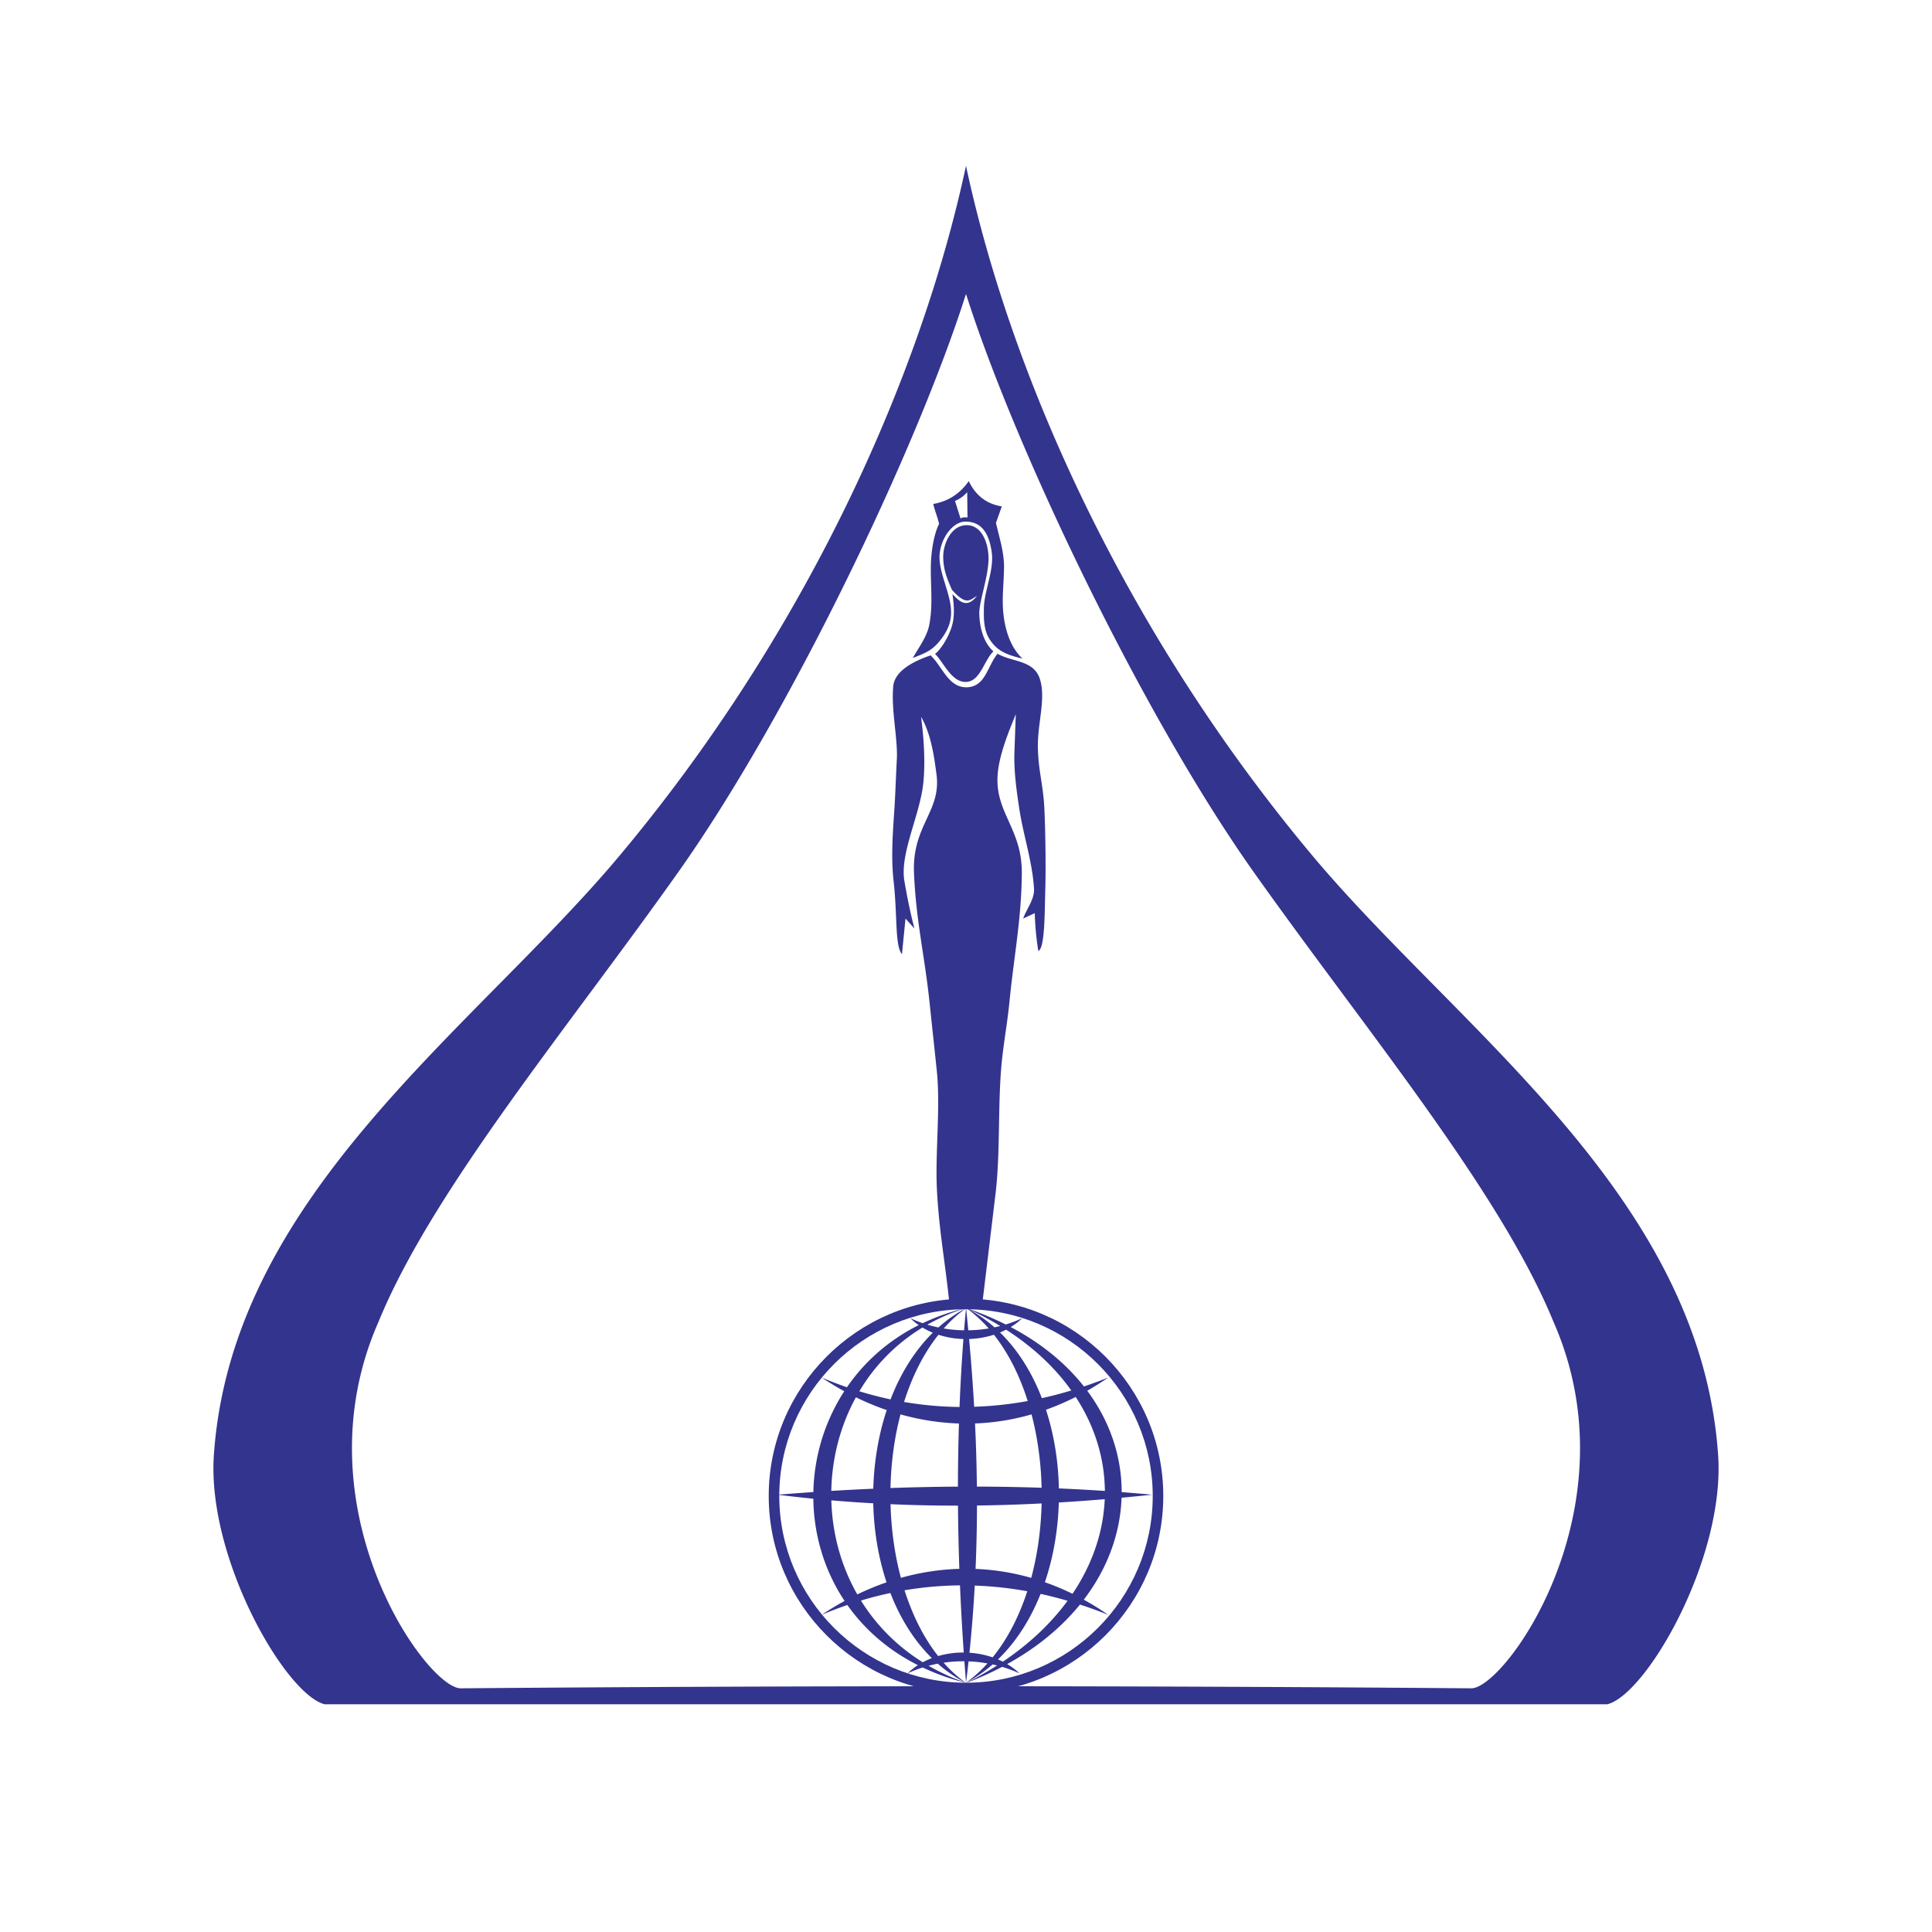
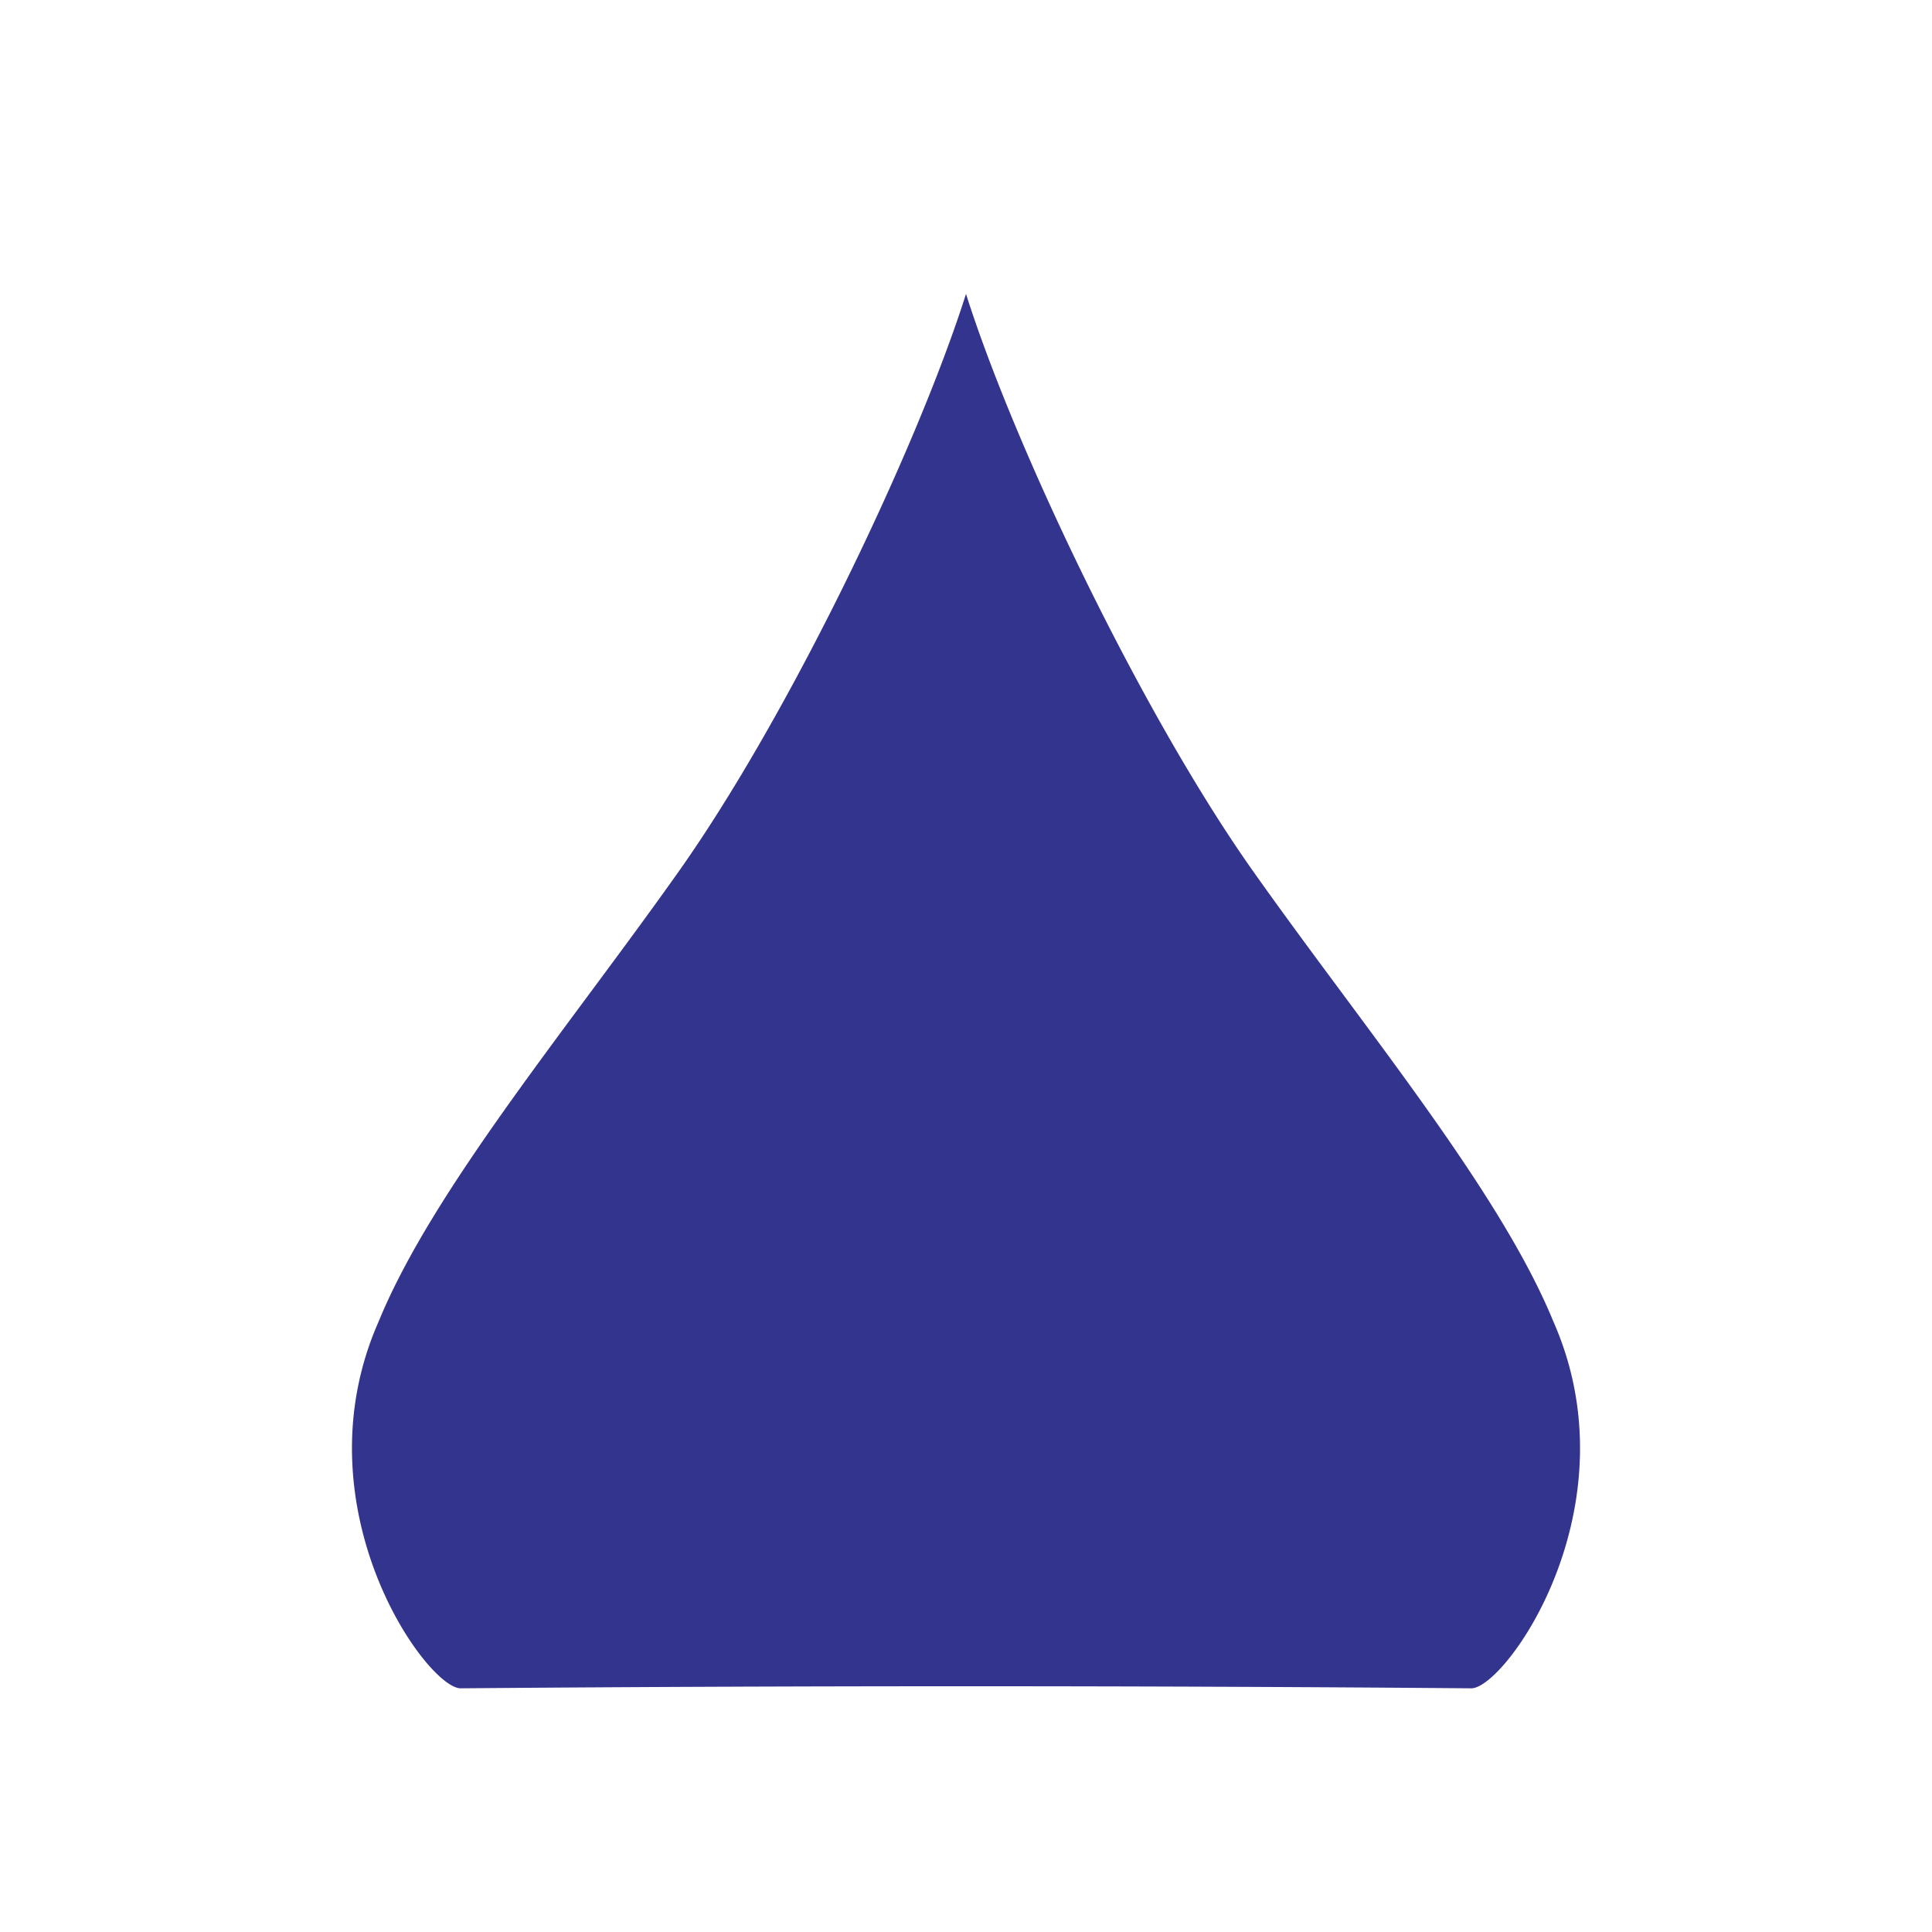
<svg xmlns="http://www.w3.org/2000/svg" width="2500" height="2500" viewBox="0 0 192.756 192.756">
  <g fill-rule="evenodd" clip-rule="evenodd">
-     <path fill="#fff" d="M0 0h192.756v192.756H0V0z" />
-     <path d="M45.965 168.443c-3.391.027-16.379-18.072-8.177-36.621 5.372-13.086 18.868-29.246 29.926-44.872 11.057-15.627 23.744-42.12 28.664-57.627 4.919 15.506 17.606 42 28.665 57.627 11.057 15.625 24.553 31.786 29.926 44.872 8.201 18.549-4.787 36.648-8.178 36.621a6161.244 6161.244 0 0 0-100.826 0zm-13.57 1.594c-3.896-.965-11.763-14.553-11.057-24.863 1.782-25.979 25.971-42.449 40.562-59.905 18.449-22.071 29.926-47.452 34.478-68.724 4.552 21.272 16.028 46.653 34.479 68.724 14.59 17.456 38.779 33.927 40.561 59.905.707 10.311-7.16 23.898-11.057 24.863H32.395z" fill="#33348e" />
-     <path d="M99.521 65.222c1.496.862 3.645.606 4.244 2.57.598 1.962-.273 4.424-.215 6.853.057 2.327.525 3.624.643 5.949.109 2.173.158 5.948.098 8.04-.07 2.326-.031 6.004-.699 6.238a28.15 28.15 0 0 1-.352-3.769l-1.164.544c.361-.998 1.152-1.934 1.088-2.993-.17-2.734-1.072-5.316-1.479-8.024-.275-1.841-.543-3.746-.475-5.605l.137-3.77c-.725 1.768-1.611 3.948-1.795 5.85-.385 3.936 2.436 5.491 2.395 10.035-.043 4.638-.779 8.187-1.232 12.802-.227 2.322-.652 4.436-.836 6.762-.314 4.027-.086 8.518-.557 12.422l-1.326 11.01h-3.265c-.408-4.08-1.036-7.273-1.25-11.367-.194-3.713.364-8.197-.013-11.896-.228-2.23-.482-4.502-.711-6.723-.499-4.805-1.361-8.217-1.567-13.044-.204-4.754 2.725-6.137 2.247-9.813-.2-1.542-.507-4.013-1.542-5.775.272 2.085.433 4.396.236 6.489-.311 3.288-2.381 7.12-1.897 9.909.258 1.488.581 3.148 1.002 4.721l-.894-.989-.353 3.552c-.718-.853-.439-3.801-.835-7.306-.26-2.299-.089-4.688.068-6.996.115-1.684.16-3.436.254-5.12.115-2.061-.586-4.977-.353-7.337.146-1.48 1.977-2.466 3.721-3.054 1.176 1.099 1.778 3.238 3.623 3.184 1.845-.055 2.013-2.035 3.054-3.349zm-3.023-16.114l.028 2.525c-.357-.039-.416-.029-.696.087l-.551-1.742c.513-.222.783-.416 1.219-.87zm-.206 2.935c1.138-.006 2.308.509 2.657 3.081.238 1.76-.752 3.825-.785 5.519-.02.989-.041 2.195.574 3.146.713 1.107 1.621 1.54 3.281 1.918-.998-.902-1.531-2.288-1.777-3.574-.369-1.931-.111-3.43-.07-5.414.031-1.575-.451-3.013-.807-4.548l.584-1.649c-1.504-.236-2.602-1.076-3.298-2.521-.878 1.264-2.058 2.023-3.54 2.279.146.663.437 1.325.582 1.988-.492.966-.811 2.667-.825 4.364-.015 1.939.214 3.799-.154 5.703-.232 1.2-1.046 2.247-1.645 3.314 1.315-.518 1.977-.755 2.843-1.902.759-1.006 1.072-1.931.953-3.129-.176-1.779-1.307-3.761-1.105-5.444.203-1.685 1.395-3.123 2.532-3.131zm.188.354c1.583.03 2.192 1.993 2.143 3.497-.061 1.792-.934 4.141-.918 5.292.016 1.152.305 2.816 1.408 3.803-.951.907-1.305 3.022-2.758 3.049-1.454.028-2.261-2.058-3.065-2.789.708-.586 1.452-1.901 1.718-2.917.267-1.015.151-2.149.015-3.056.602.589 1.375 1.567 2.444.183-.759.438-1.055.97-2.488-.609-.466-1.063-.869-2.005-.875-3.292-.006-1.286.793-3.19 2.376-3.161z" fill="#33348e" />
-     <path d="M96.378 129.572c10.841 0 19.683 8.842 19.683 19.682 0 10.842-8.842 19.684-19.683 19.684-10.84 0-19.683-8.842-19.683-19.684 0-10.84 8.843-19.682 19.683-19.682zm0 1.053c10.261 0 18.63 8.369 18.63 18.629 0 10.262-8.369 18.631-18.63 18.631s-18.629-8.369-18.629-18.631c0-10.26 8.368-18.629 18.629-18.629z" fill="#33348e" />
-     <path d="M96.384 167.885a13.853 13.853 0 0 0 2.647-1.824c.148.031.297.066.445.104a33.976 33.976 0 0 1-3.093 1.75l-.031-.023c.01.004.02.006.031.008l-.039-.014a13.12 13.12 0 0 1-2.196-1.998c.683-.1 1.375-.146 2.069-.141.053.71.108 1.423.167 2.138zm-14.402-30.444c.836.354 1.675.674 2.517.965 1.729-2.516 4.121-4.676 7.16-6.201a6.389 6.389 0 0 1-.837-.691c.404.188.817.355 1.238.5a21.786 21.786 0 0 1 4.319-1.514l.002-.031.002.016.078.041a31.005 31.005 0 0 1 3.88 1.617 13.07 13.07 0 0 0 1.662-.629 7.1 7.1 0 0 1-1.162.887c3.078 1.621 5.512 3.652 7.305 5.926a45.55 45.55 0 0 0 2.414-.885c-.686.475-1.383.912-2.086 1.314 2.293 3.084 3.436 6.588 3.436 10.113 1.023.078 2.039.164 3.047.258-1.016.105-2.035.207-3.059.301-.119 3.52-1.379 7.041-3.768 10.172.82.451 1.631.953 2.43 1.506a45.468 45.468 0 0 0-2.814-1.018c-1.822 2.246-4.242 4.277-7.258 5.938.443.266.857.574 1.234.932a12.823 12.823 0 0 0-1.742-.654 31.917 31.917 0 0 1-3.597 1.611l-.054-.029a22.926 22.926 0 0 1-4.273-1.52c-.517.164-1.024.361-1.515.592a6.43 6.43 0 0 1 1.037-.826c-3-1.512-5.34-3.594-7.039-6.002a40.2 40.2 0 0 0-2.557.977c.75-.5 1.511-.961 2.282-1.379-2.043-3.068-3.073-6.629-3.118-10.201a146.86 146.86 0 0 1-3.561-.398c1.193-.098 2.383-.186 3.565-.266a19.24 19.24 0 0 1 3.081-10.059 29.664 29.664 0 0 1-2.249-1.363zm3.756 1.368c1.034.316 2.072.586 3.114.807.985-2.559 2.391-4.854 4.213-6.652a7.482 7.482 0 0 1-1.029-.514 18.405 18.405 0 0 0-6.298 6.359zm4.461 1.066a34.71 34.71 0 0 0 5.534.498c.091-2.295.22-4.557.387-6.779a8.987 8.987 0 0 1-2.49-.424c-1.496 1.877-2.636 4.178-3.431 6.705zm6.992.48a36.37 36.37 0 0 0 5.344-.574c-.791-2.502-1.916-4.773-3.371-6.615a9.093 9.093 0 0 1-2.476.426c.203 2.232.374 4.486.503 6.763zm6.756-.861a40.45 40.45 0 0 0 2.936-.766c-1.596-2.244-3.766-4.307-6.506-6.068a7.357 7.357 0 0 1-.604.281c1.811 1.77 3.202 4.03 4.174 6.553zm3.375-.119c-.975.494-1.965.92-2.965 1.275.805 2.471 1.234 5.152 1.287 7.85 1.545.066 3.074.15 4.588.25-.025-3.236-.994-6.445-2.91-9.375zm-4.404 1.738a23.51 23.51 0 0 1-5.639.906c.1 2.08.162 4.178.184 6.299 2.18.006 4.332.045 6.459.117-.059-2.505-.395-4.994-1.004-7.322zm-7.243.91a24.29 24.29 0 0 1-5.832-.91c-.614 2.34-.946 4.838-.999 7.348a225.53 225.53 0 0 1 6.729-.139c.003-2.127.036-4.226.102-6.299zm-7.206-1.339a26.516 26.516 0 0 1-3.074-1.277c-1.567 2.857-2.395 6.088-2.456 9.34a242.97 242.97 0 0 1 4.189-.217c.074-2.696.522-5.374 1.341-7.846zm-5.526 9.007c1.403.119 2.797.217 4.182.295.062 2.713.503 5.406 1.326 7.883-.983.34-1.957.742-2.919 1.205-1.648-2.886-2.502-6.129-2.589-9.383zm5.905.381c2.268.102 4.512.146 6.731.145.016 2.082.061 4.184.135 6.307a24.123 24.123 0 0 0-5.832.898c-.621-2.334-.967-4.832-1.034-7.35zm8.625.133c2.17-.027 4.318-.098 6.449-.207-.059 2.541-.402 5.066-1.035 7.428a23.482 23.482 0 0 0-5.555-.895c.092-2.131.137-4.238.141-6.326zm8.166-.301a194.53 194.53 0 0 0 4.58-.33c-.135 3.227-1.207 6.459-3.215 9.439a24.957 24.957 0 0 0-2.756-1.154c.848-2.502 1.311-5.22 1.391-7.955zm-19.741 9.785a36.033 36.033 0 0 1 2.936-.754c.968 2.5 2.345 4.738 4.136 6.498a7.76 7.76 0 0 0-.904.41 19.071 19.071 0 0 1-6.168-6.154zm4.35-1.025a34.674 34.674 0 0 1 5.531-.49c.093 2.213.219 4.447.375 6.699a8.941 8.941 0 0 0-2.557.352c-1.443-1.83-2.56-4.08-3.349-6.561zm7.002-.471c1.738.059 3.484.248 5.242.566-.811 2.49-1.959 4.754-3.457 6.596a8.918 8.918 0 0 0-2.312-.461 139.4 139.4 0 0 0 .527-6.701zm6.57.83c.895.195 1.791.424 2.693.686-1.623 2.215-3.775 4.277-6.461 6.078a6.59 6.59 0 0 0-.482-.225c1.828-1.763 3.244-4.017 4.25-6.539zm-11.294-26.861c.361.109.728.201 1.097.279a13.87 13.87 0 0 1 2.755-1.926l.002-.016a19.668 19.668 0 0 0-3.854 1.663zm1.633.379c.669.111 1.348.172 2.029.182.059-.738.122-1.475.19-2.205a13.715 13.715 0 0 0-2.219 2.023zm2.448.182c.68-.01 1.361-.072 2.033-.184a13.169 13.169 0 0 0-2.205-2.016l-.051-.023c.079.738.153 1.48.223 2.223zm2.614-.293c.191-.041.383-.084.572-.133a30.664 30.664 0 0 0-3.208-1.703 13.738 13.738 0 0 1 2.636 1.836zm-6.572 33.763c.301-.08.605-.148.912-.209a13.695 13.695 0 0 0 2.738 1.883 21.557 21.557 0 0 1-3.65-1.674zm3.983-.437c.631.023 1.262.092 1.885.203a13.619 13.619 0 0 1-2.134 1.926c.089-.713.172-1.422.249-2.129zm-.247-35.258c.012.006.024.01.035.014-.012-.01-.024-.02-.036-.027l.001.013z" fill="#33348e" />
+     <path d="M45.965 168.443c-3.391.027-16.379-18.072-8.177-36.621 5.372-13.086 18.868-29.246 29.926-44.872 11.057-15.627 23.744-42.12 28.664-57.627 4.919 15.506 17.606 42 28.665 57.627 11.057 15.625 24.553 31.786 29.926 44.872 8.201 18.549-4.787 36.648-8.178 36.621a6161.244 6161.244 0 0 0-100.826 0zm-13.57 1.594H32.395z" fill="#33348e" />
  </g>
</svg>